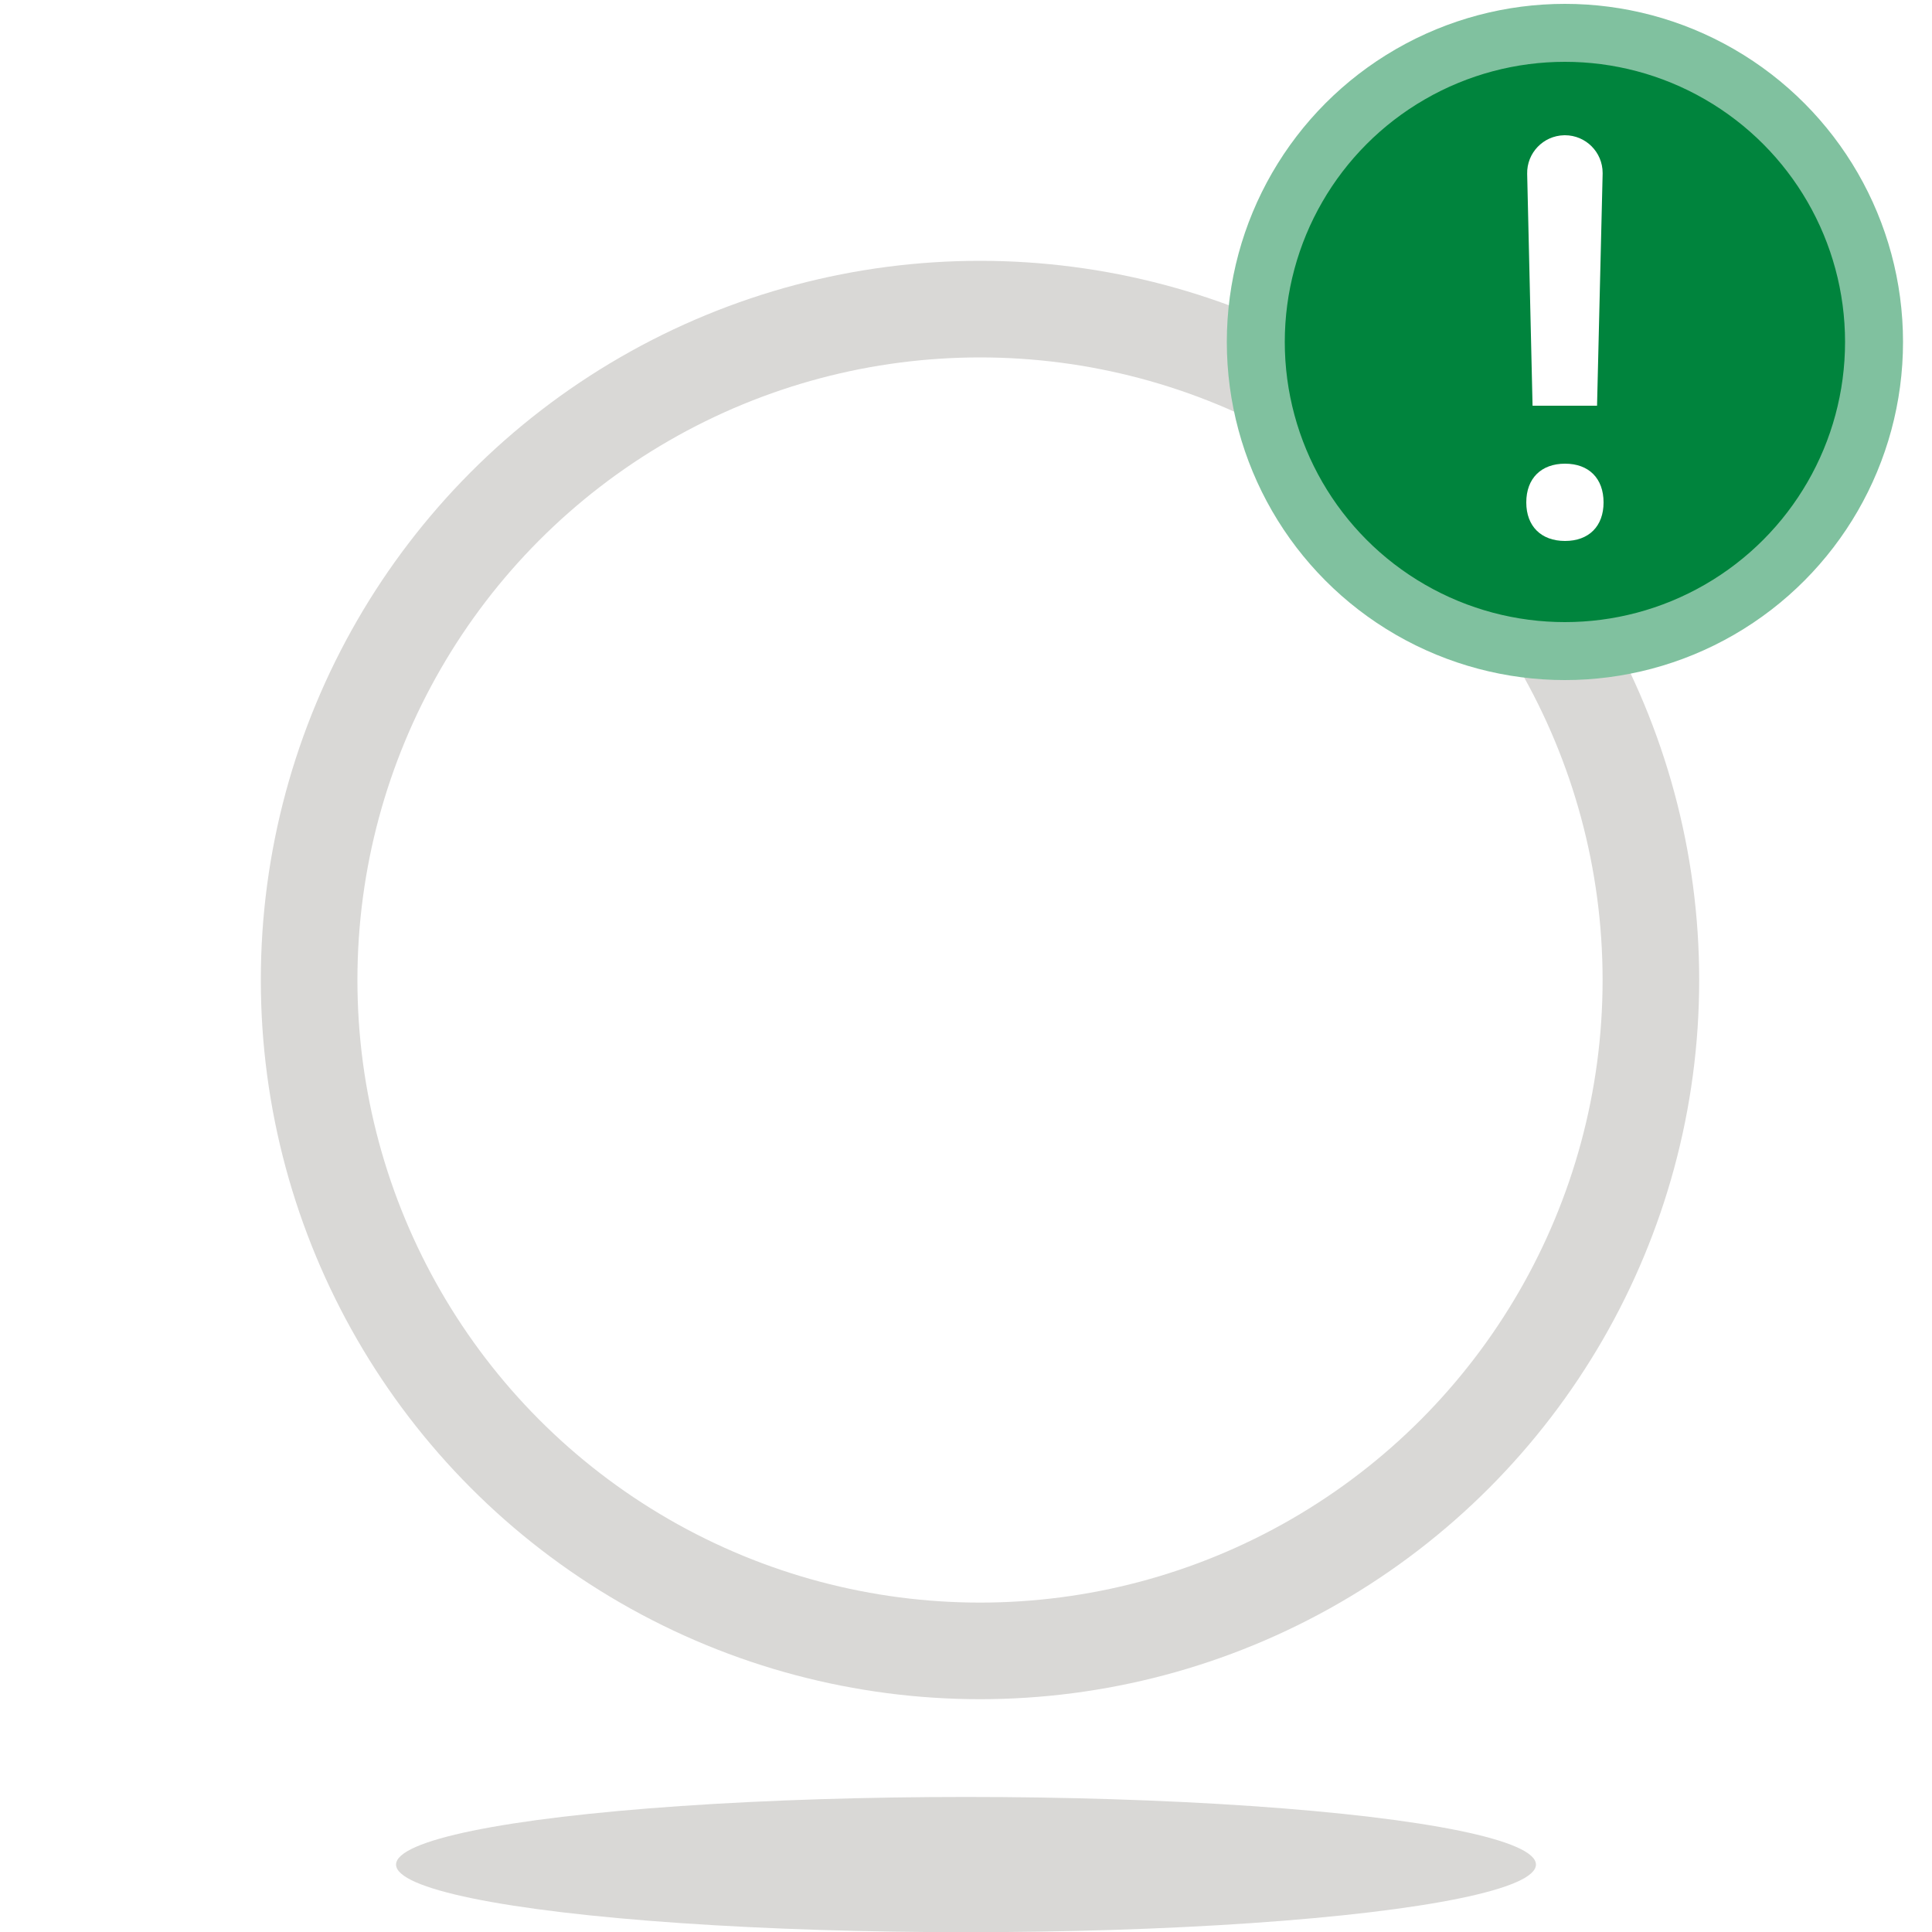
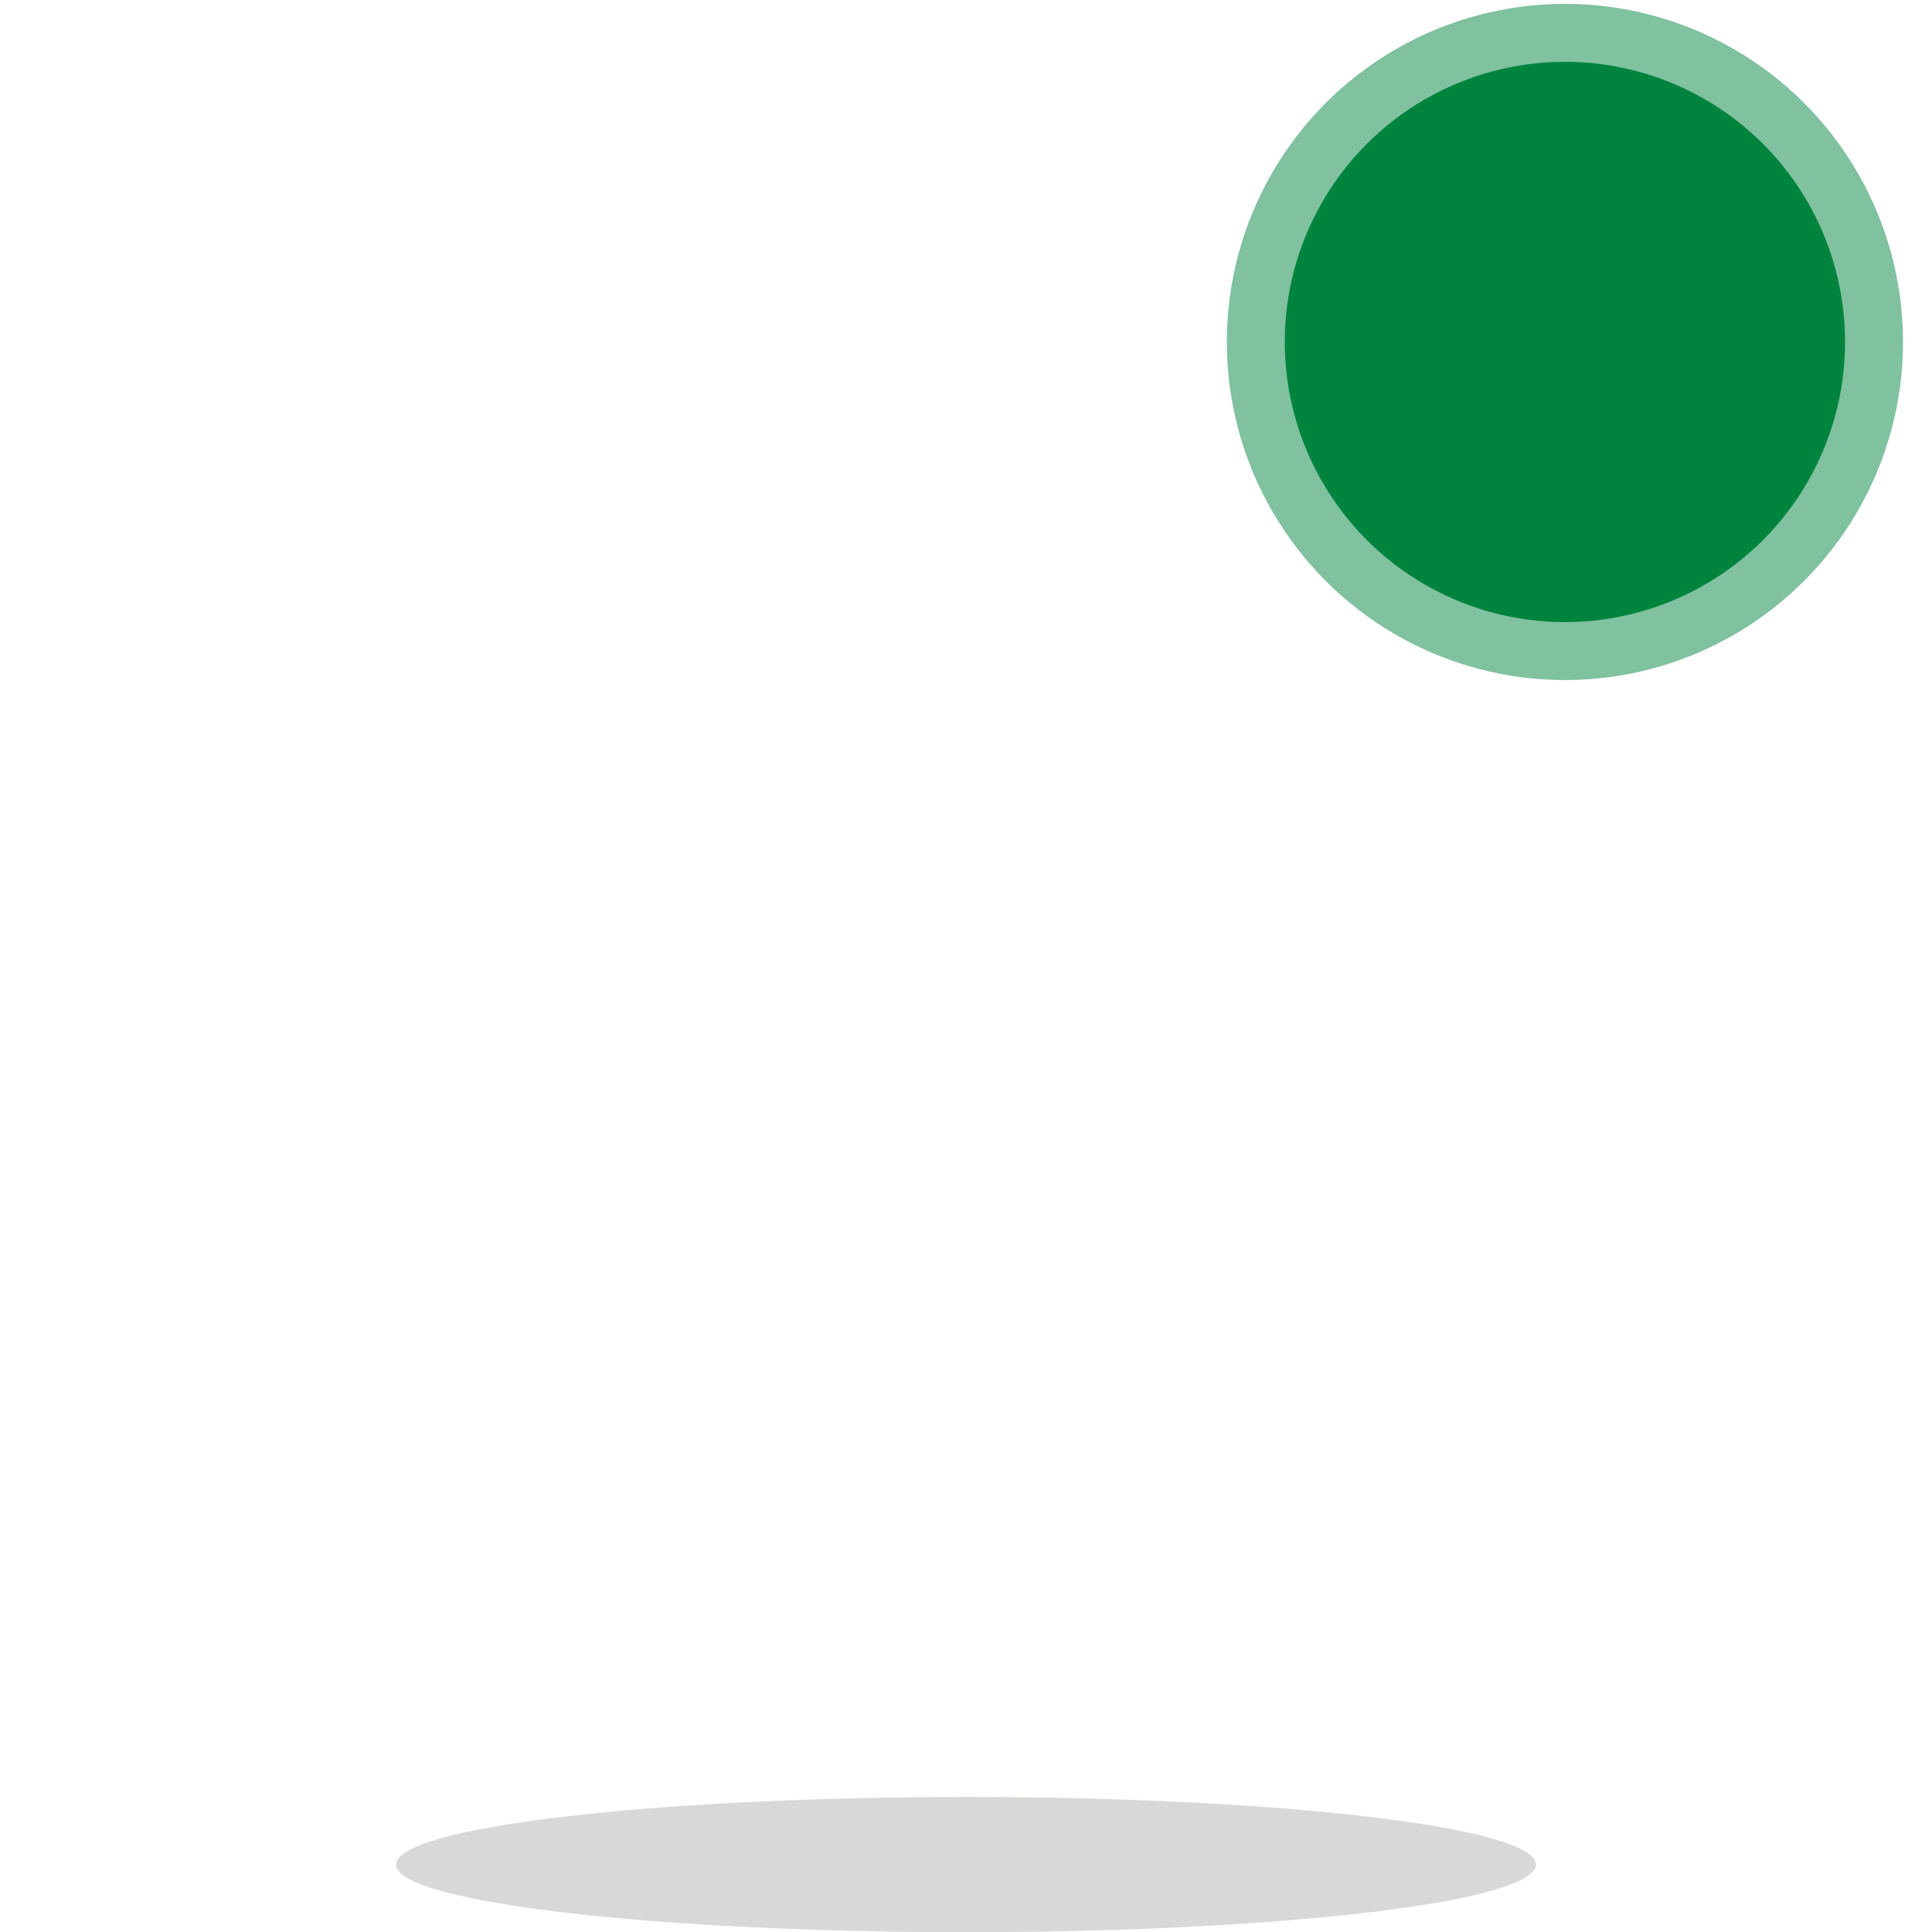
<svg xmlns="http://www.w3.org/2000/svg" width="100px" height="100px" viewBox="0 0 100 100" version="1.1">
  <title>icons / medium / important reminders</title>
  <defs>
    <filter id="filter-1">
      <feColorMatrix in="SourceGraphic" type="matrix" values="0 0 0 0 0.502 0 0 0 0 0.757 0 0 0 0 0.624 0 0 0 1 0" />
    </filter>
  </defs>
  <g id="icons-/-medium-/-important-reminders" stroke="none" stroke-width="1" fill="none" fill-rule="evenodd">
    <g id="shield" transform="translate(16, 16)">
-       <circle id="Oval" stroke="#D9D8D6" stroke-width="5" fill="#FFFFFF" stroke-linecap="round" cx="34.725" cy="34.725" r="34.725" />
      <g filter="url(#filter-1)" id="icons8-notification">
        <g transform="translate(35.355, 32.876) rotate(-345) translate(-35.355, -32.876) translate(20.355, 10.376)">
          <path d="M29.483,37.999 C27.3,36.846 26.208,35.209 26.208,33.088 L26.208,18.847 C26.208,12.627 21.294,7.062 15.069,6.898 C8.681,6.735 3.276,11.973 3.276,18.356 L3.276,33.088 C3.276,36.269 1.802,37.999 0,37.999 L29.483,37.999 Z" id="Path" stroke="#FFFFFF" stroke-width="5" stroke-linecap="round" stroke-linejoin="round" />
          <path d="M14.742,0.319 C12.481,0.319 10.631,2.167 10.631,4.427 C10.631,6.686 12.481,8.535 14.742,8.535 C17.003,8.535 18.853,6.686 18.853,4.427 C18.853,2.167 17.003,0.319 14.742,0.319 Z" id="Path" fill="#FFFFFF" fill-rule="nonzero" />
          <path d="M9.667,39.523 C9.667,42.313 11.95,44.595 14.742,44.595 C17.533,44.595 19.817,42.313 19.817,39.523 C19.817,36.734 9.667,36.734 9.667,39.523 Z" id="Path" fill="#FFFFFF" fill-rule="nonzero" />
        </g>
      </g>
    </g>
    <g id="Group-4" transform="translate(65, 1.7)">
      <circle id="Oval" stroke="#80C19F" stroke-width="3" fill="#00843D" stroke-linecap="round" cx="16" cy="16" r="16" />
-       <path d="M14,24.306 C14,23.062 14.771,22.3 16.006,22.3 C17.24,22.3 18,23.062 18,24.306 C18,25.538 17.24,26.3 16.006,26.3 C14.772,26.3 14,25.538 14,24.306 Z M17.952,7.299 L17.663,19.3 L17.663,19.3 L14.325,19.3 L14.046,7.299 C14.021,6.221 14.876,5.326 15.955,5.301 C15.97,5.3 15.985,5.3 16,5.3 C17.078,5.3 17.952,6.174 17.952,7.252 C17.952,7.268 17.952,7.284 17.952,7.299 Z" id="Shape" fill="#FFFFFF" />
    </g>
    <ellipse id="Oval" fill="#D9D8D6" cx="50" cy="96.51" rx="29.5" ry="3.5" />
  </g>
</svg>